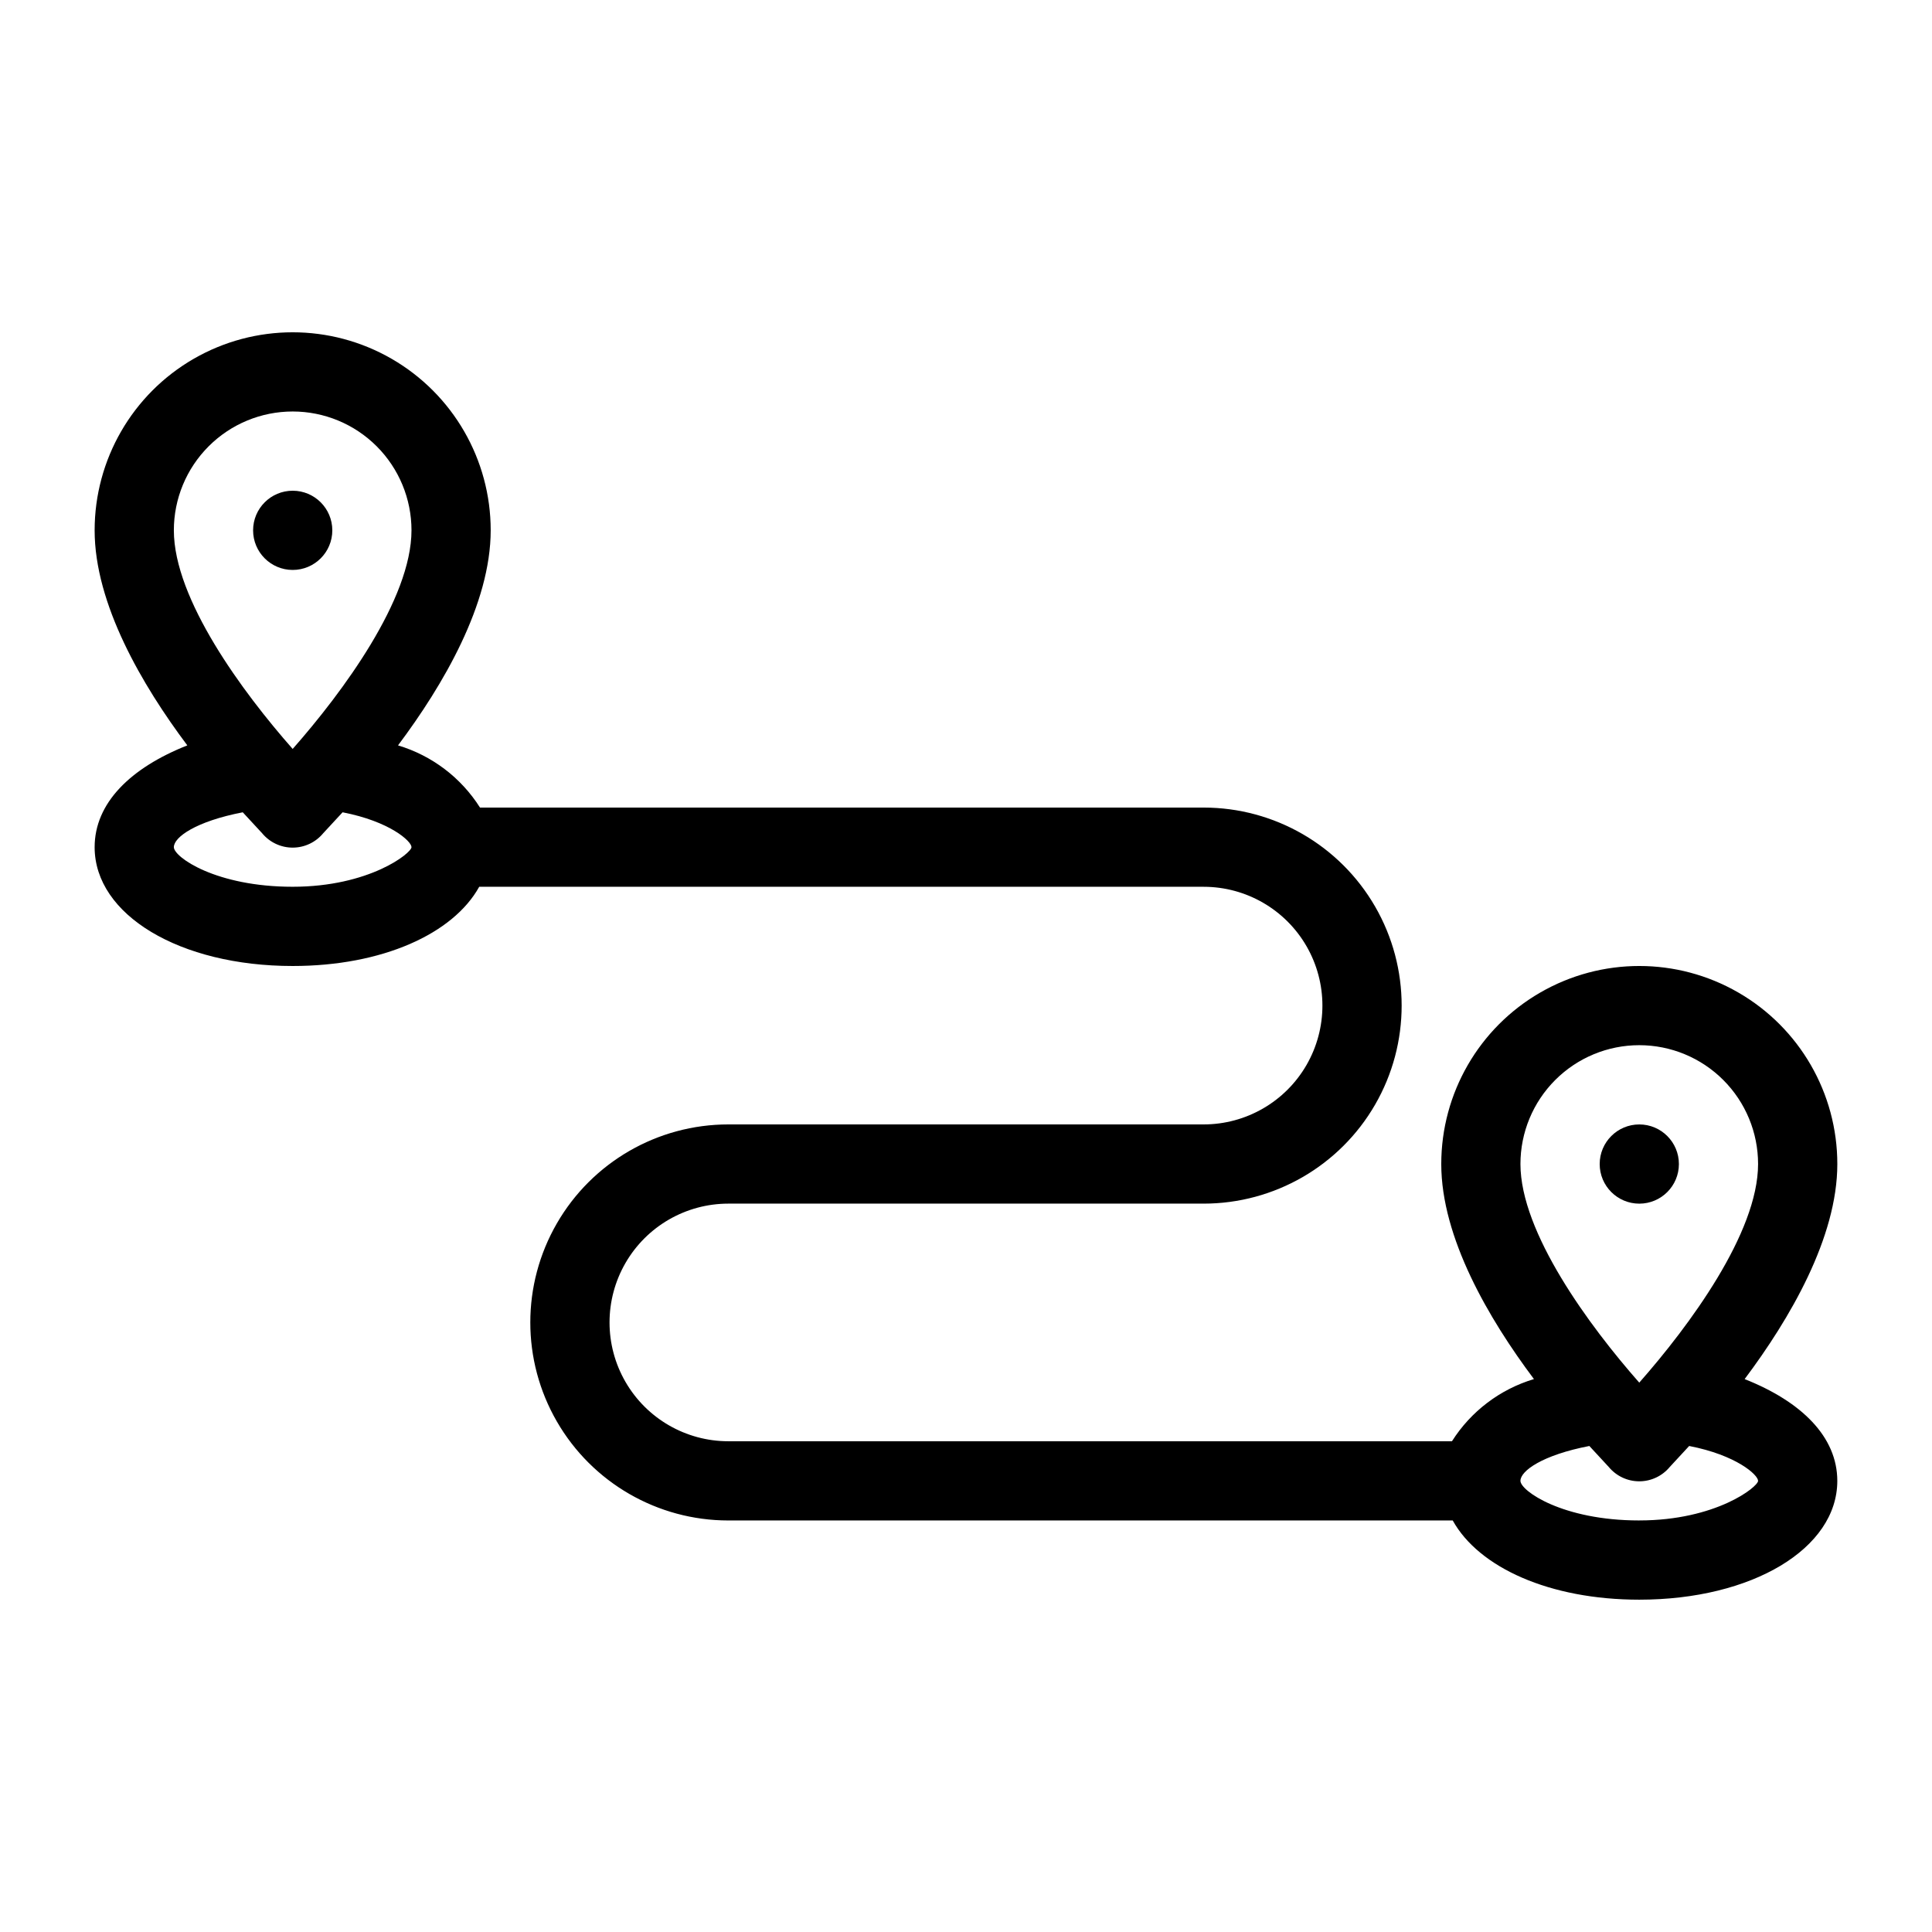
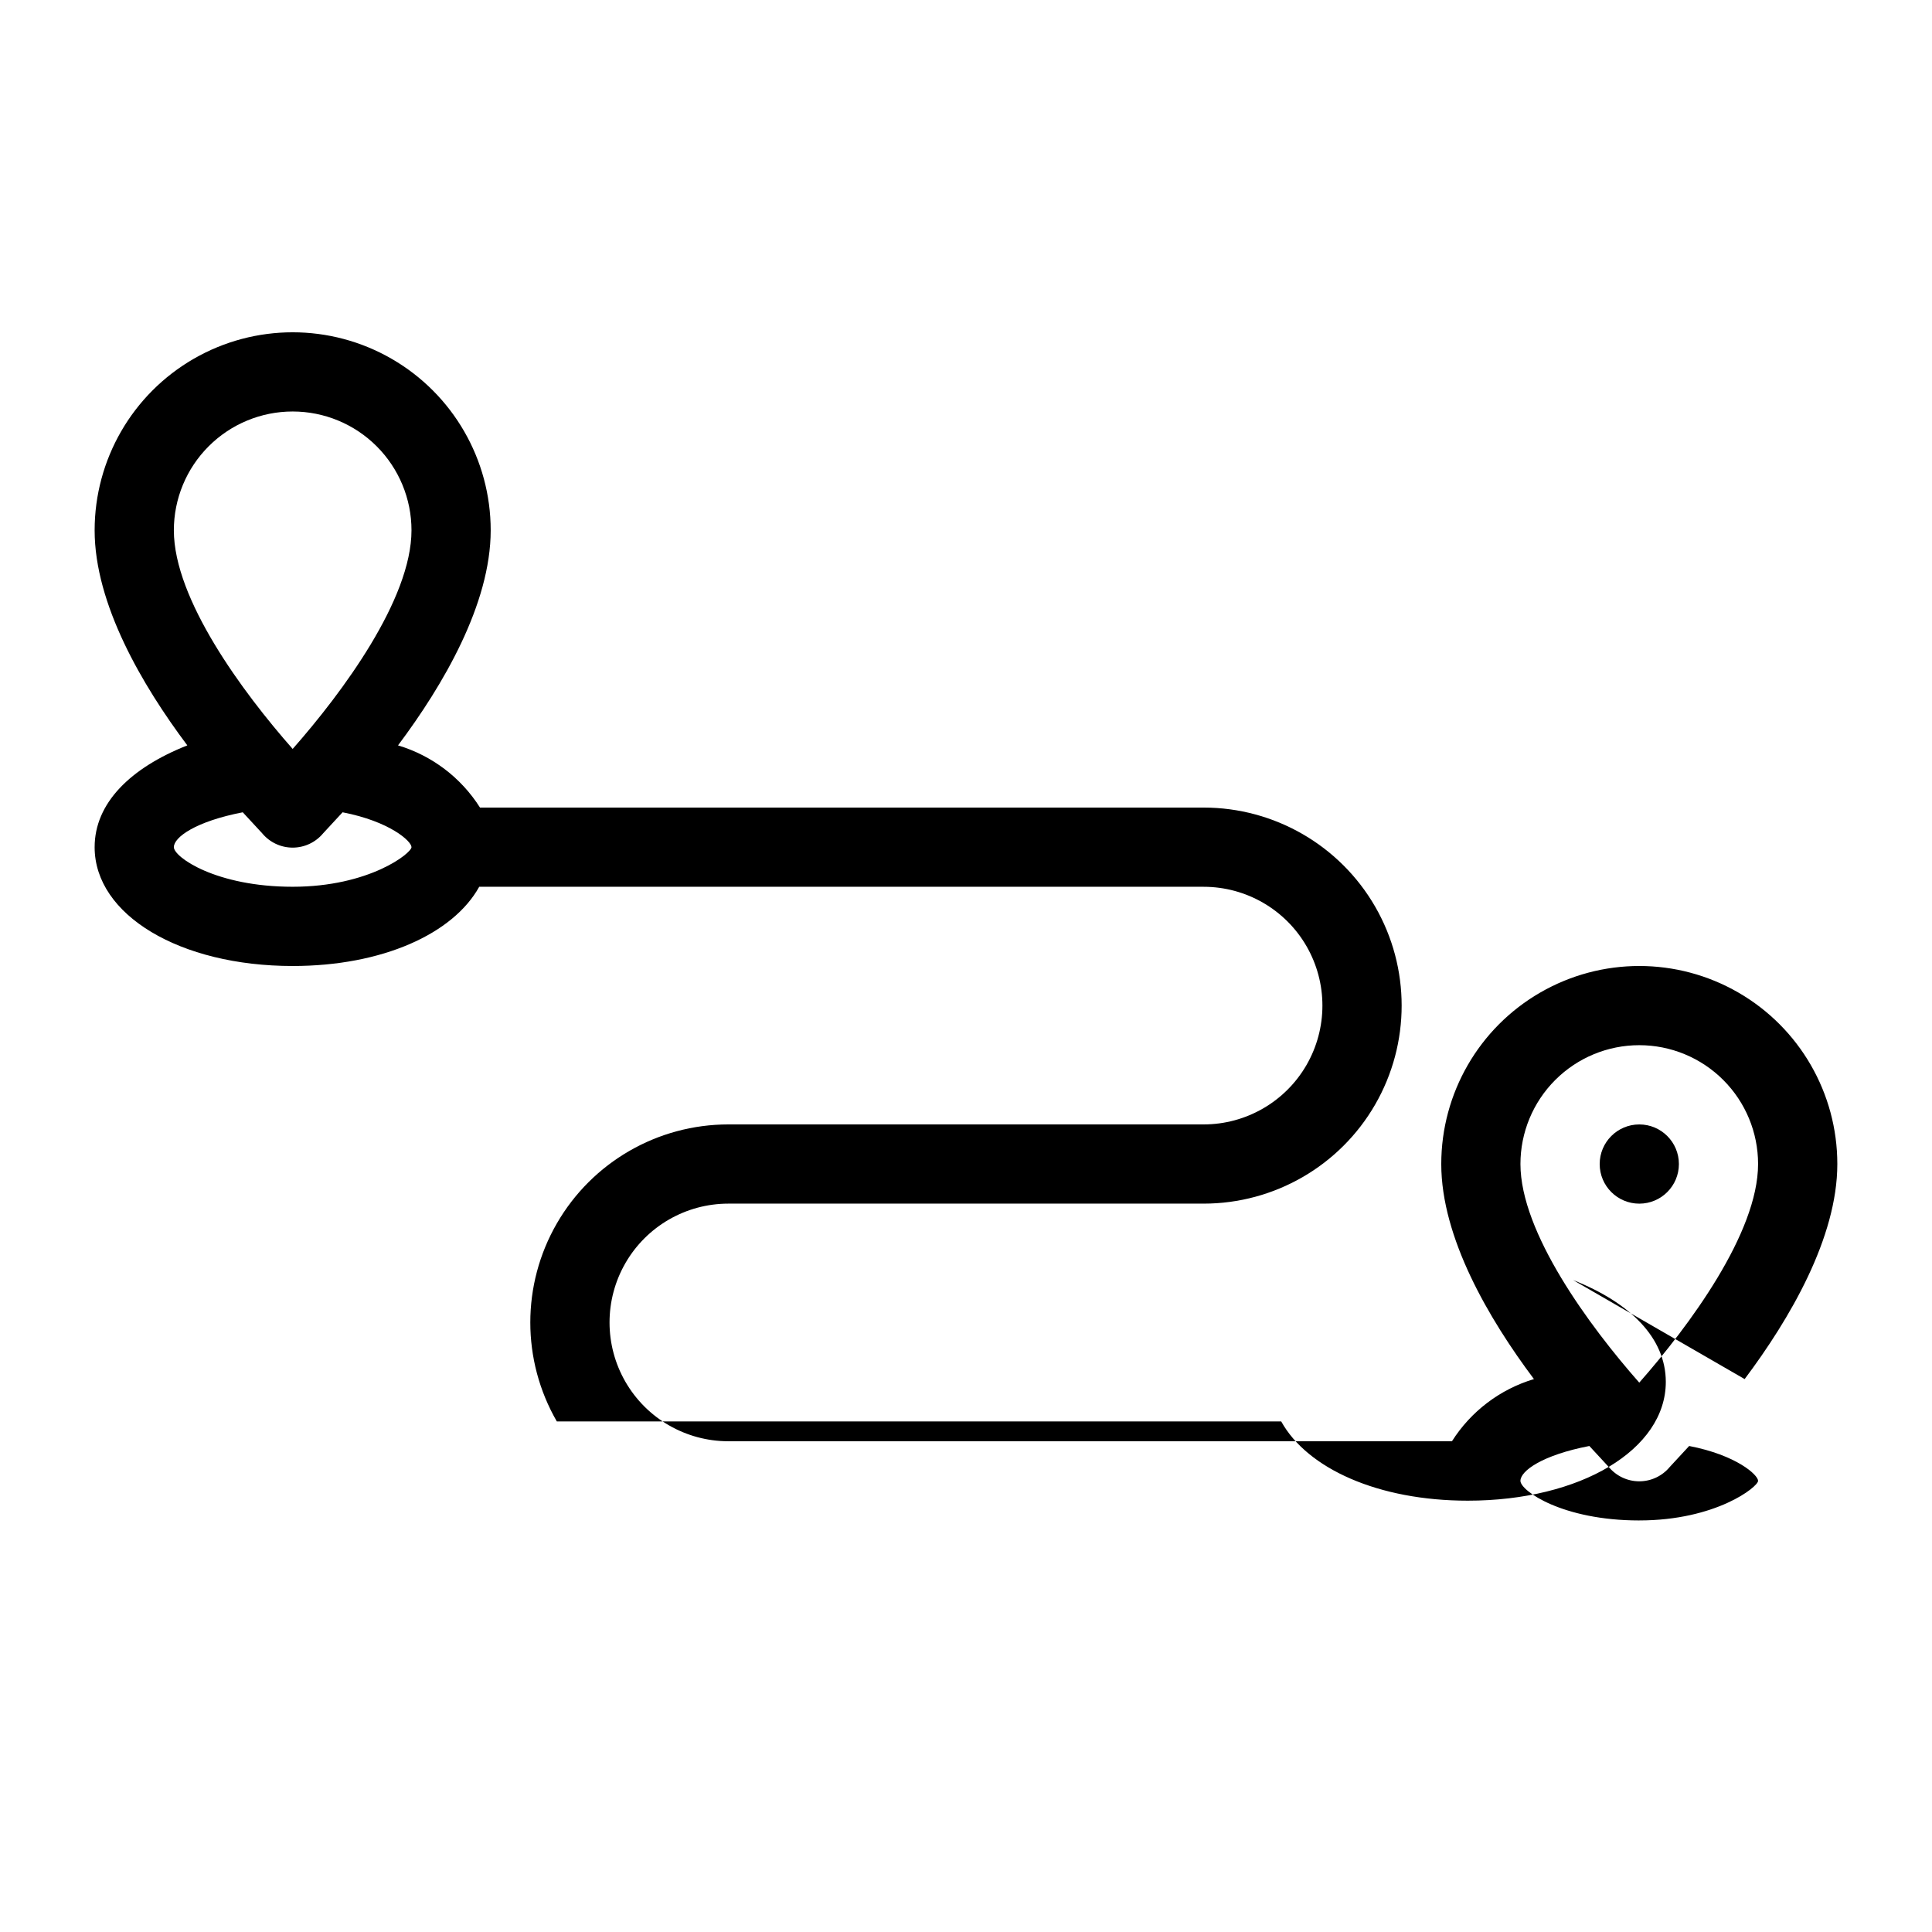
<svg xmlns="http://www.w3.org/2000/svg" fill="#000000" width="800px" height="800px" version="1.1" viewBox="144 144 512 512">
  <g>
-     <path d="m221.57 295.04c5.797 0 10.496-4.699 10.496-10.496s-4.699-10.496-10.496-10.496-10.496 4.699-10.496 10.496 4.699 10.496 10.496 10.496z" />
    <path d="m578.43 462.98c5.797 0 10.496-4.699 10.496-10.496s-4.699-10.496-10.496-10.496c-5.797 0-10.496 4.699-10.496 10.496s4.699 10.496 10.496 10.496z" />
-     <path d="m606.35 509.47c11.965-15.953 24.559-37.473 24.559-56.992 0-18.75-10-36.078-26.238-45.449-16.238-9.375-36.242-9.375-52.48 0-16.238 9.371-26.242 26.699-26.242 45.449 0 19.523 12.594 41.039 24.562 56.992-8.992 2.695-16.707 8.547-21.727 16.477h-191.76c-11.25 0-21.645-6-27.27-15.742-5.625-9.742-5.625-21.746 0-31.488s16.02-15.742 27.27-15.742h125.95c18.746 0 36.074-10.004 45.449-26.242 9.371-16.238 9.371-36.242 0-52.48-9.375-16.238-26.703-26.238-45.449-26.238h-191.77c-5.019-7.934-12.734-13.785-21.727-16.48 11.965-15.953 24.562-37.469 24.562-56.992 0-18.75-10.004-36.074-26.242-45.449-16.234-9.375-36.242-9.375-52.48 0-16.234 9.375-26.238 26.699-26.238 45.449 0 19.523 12.594 41.039 24.562 56.992-15.117 5.984-24.562 15.324-24.562 26.977 0 17.949 22.566 31.488 52.48 31.488 23.723 0 42.508-8.5 49.438-20.992h191.97c11.246 0 21.645 6 27.27 15.742 5.621 9.742 5.621 21.746 0 31.488-5.625 9.742-16.023 15.746-27.27 15.746h-125.95c-18.75 0-36.074 10-45.449 26.238-9.375 16.238-9.375 36.242 0 52.48s26.699 26.238 45.449 26.238h191.97c6.926 12.492 25.715 20.992 49.438 20.992 29.914 0 52.48-13.539 52.48-31.488-0.004-11.648-9.449-20.992-24.562-26.973zm-384.79-256.42c8.352 0 16.359 3.316 22.266 9.223s9.223 13.914 9.223 22.266c0 18.262-18.262 42.93-31.488 57.938-13.227-15.008-31.488-39.676-31.488-57.938 0-8.352 3.316-16.359 9.223-22.266s13.914-9.223 22.266-9.223zm0 125.95c-20.363 0-31.488-7.871-31.488-10.496s5.773-6.824 18.262-9.238l5.144 5.562c1.992 2.406 4.957 3.801 8.082 3.801s6.086-1.395 8.082-3.801l5.144-5.562c12.492 2.414 18.262 7.66 18.262 9.238 0 1.574-11.125 10.496-31.488 10.496zm356.86 41.984c8.352 0 16.363 3.316 22.266 9.223 5.906 5.902 9.223 13.914 9.223 22.266 0 18.262-18.262 42.93-31.488 57.938-13.227-15.008-31.488-39.781-31.488-57.938 0-8.352 3.32-16.363 9.223-22.266 5.906-5.906 13.914-9.223 22.266-9.223zm0 125.95c-20.363 0-31.488-7.871-31.488-10.496s5.773-6.824 18.262-9.238l5.144 5.562c1.996 2.406 4.957 3.801 8.082 3.801s6.09-1.395 8.082-3.801l5.144-5.562c12.492 2.414 18.262 7.66 18.262 9.238 0 1.57-11.125 10.492-31.488 10.492z" />
+     <path d="m606.35 509.47c11.965-15.953 24.559-37.473 24.559-56.992 0-18.75-10-36.078-26.238-45.449-16.238-9.375-36.242-9.375-52.48 0-16.238 9.371-26.242 26.699-26.242 45.449 0 19.523 12.594 41.039 24.562 56.992-8.992 2.695-16.707 8.547-21.727 16.477h-191.76c-11.25 0-21.645-6-27.27-15.742-5.625-9.742-5.625-21.746 0-31.488s16.02-15.742 27.27-15.742h125.95c18.746 0 36.074-10.004 45.449-26.242 9.371-16.238 9.371-36.242 0-52.48-9.375-16.238-26.703-26.238-45.449-26.238h-191.77c-5.019-7.934-12.734-13.785-21.727-16.48 11.965-15.953 24.562-37.469 24.562-56.992 0-18.75-10.004-36.074-26.242-45.449-16.234-9.375-36.242-9.375-52.48 0-16.234 9.375-26.238 26.699-26.238 45.449 0 19.523 12.594 41.039 24.562 56.992-15.117 5.984-24.562 15.324-24.562 26.977 0 17.949 22.566 31.488 52.48 31.488 23.723 0 42.508-8.5 49.438-20.992h191.97c11.246 0 21.645 6 27.27 15.742 5.621 9.742 5.621 21.746 0 31.488-5.625 9.742-16.023 15.746-27.27 15.746h-125.95c-18.75 0-36.074 10-45.449 26.238-9.375 16.238-9.375 36.242 0 52.48h191.97c6.926 12.492 25.715 20.992 49.438 20.992 29.914 0 52.48-13.539 52.48-31.488-0.004-11.648-9.449-20.992-24.562-26.973zm-384.79-256.42c8.352 0 16.359 3.316 22.266 9.223s9.223 13.914 9.223 22.266c0 18.262-18.262 42.93-31.488 57.938-13.227-15.008-31.488-39.676-31.488-57.938 0-8.352 3.316-16.359 9.223-22.266s13.914-9.223 22.266-9.223zm0 125.95c-20.363 0-31.488-7.871-31.488-10.496s5.773-6.824 18.262-9.238l5.144 5.562c1.992 2.406 4.957 3.801 8.082 3.801s6.086-1.395 8.082-3.801l5.144-5.562c12.492 2.414 18.262 7.66 18.262 9.238 0 1.574-11.125 10.496-31.488 10.496zm356.86 41.984c8.352 0 16.363 3.316 22.266 9.223 5.906 5.902 9.223 13.914 9.223 22.266 0 18.262-18.262 42.93-31.488 57.938-13.227-15.008-31.488-39.781-31.488-57.938 0-8.352 3.32-16.363 9.223-22.266 5.906-5.906 13.914-9.223 22.266-9.223zm0 125.95c-20.363 0-31.488-7.871-31.488-10.496s5.773-6.824 18.262-9.238l5.144 5.562c1.996 2.406 4.957 3.801 8.082 3.801s6.09-1.395 8.082-3.801l5.144-5.562c12.492 2.414 18.262 7.66 18.262 9.238 0 1.57-11.125 10.492-31.488 10.492z" />
  </g>
</svg>